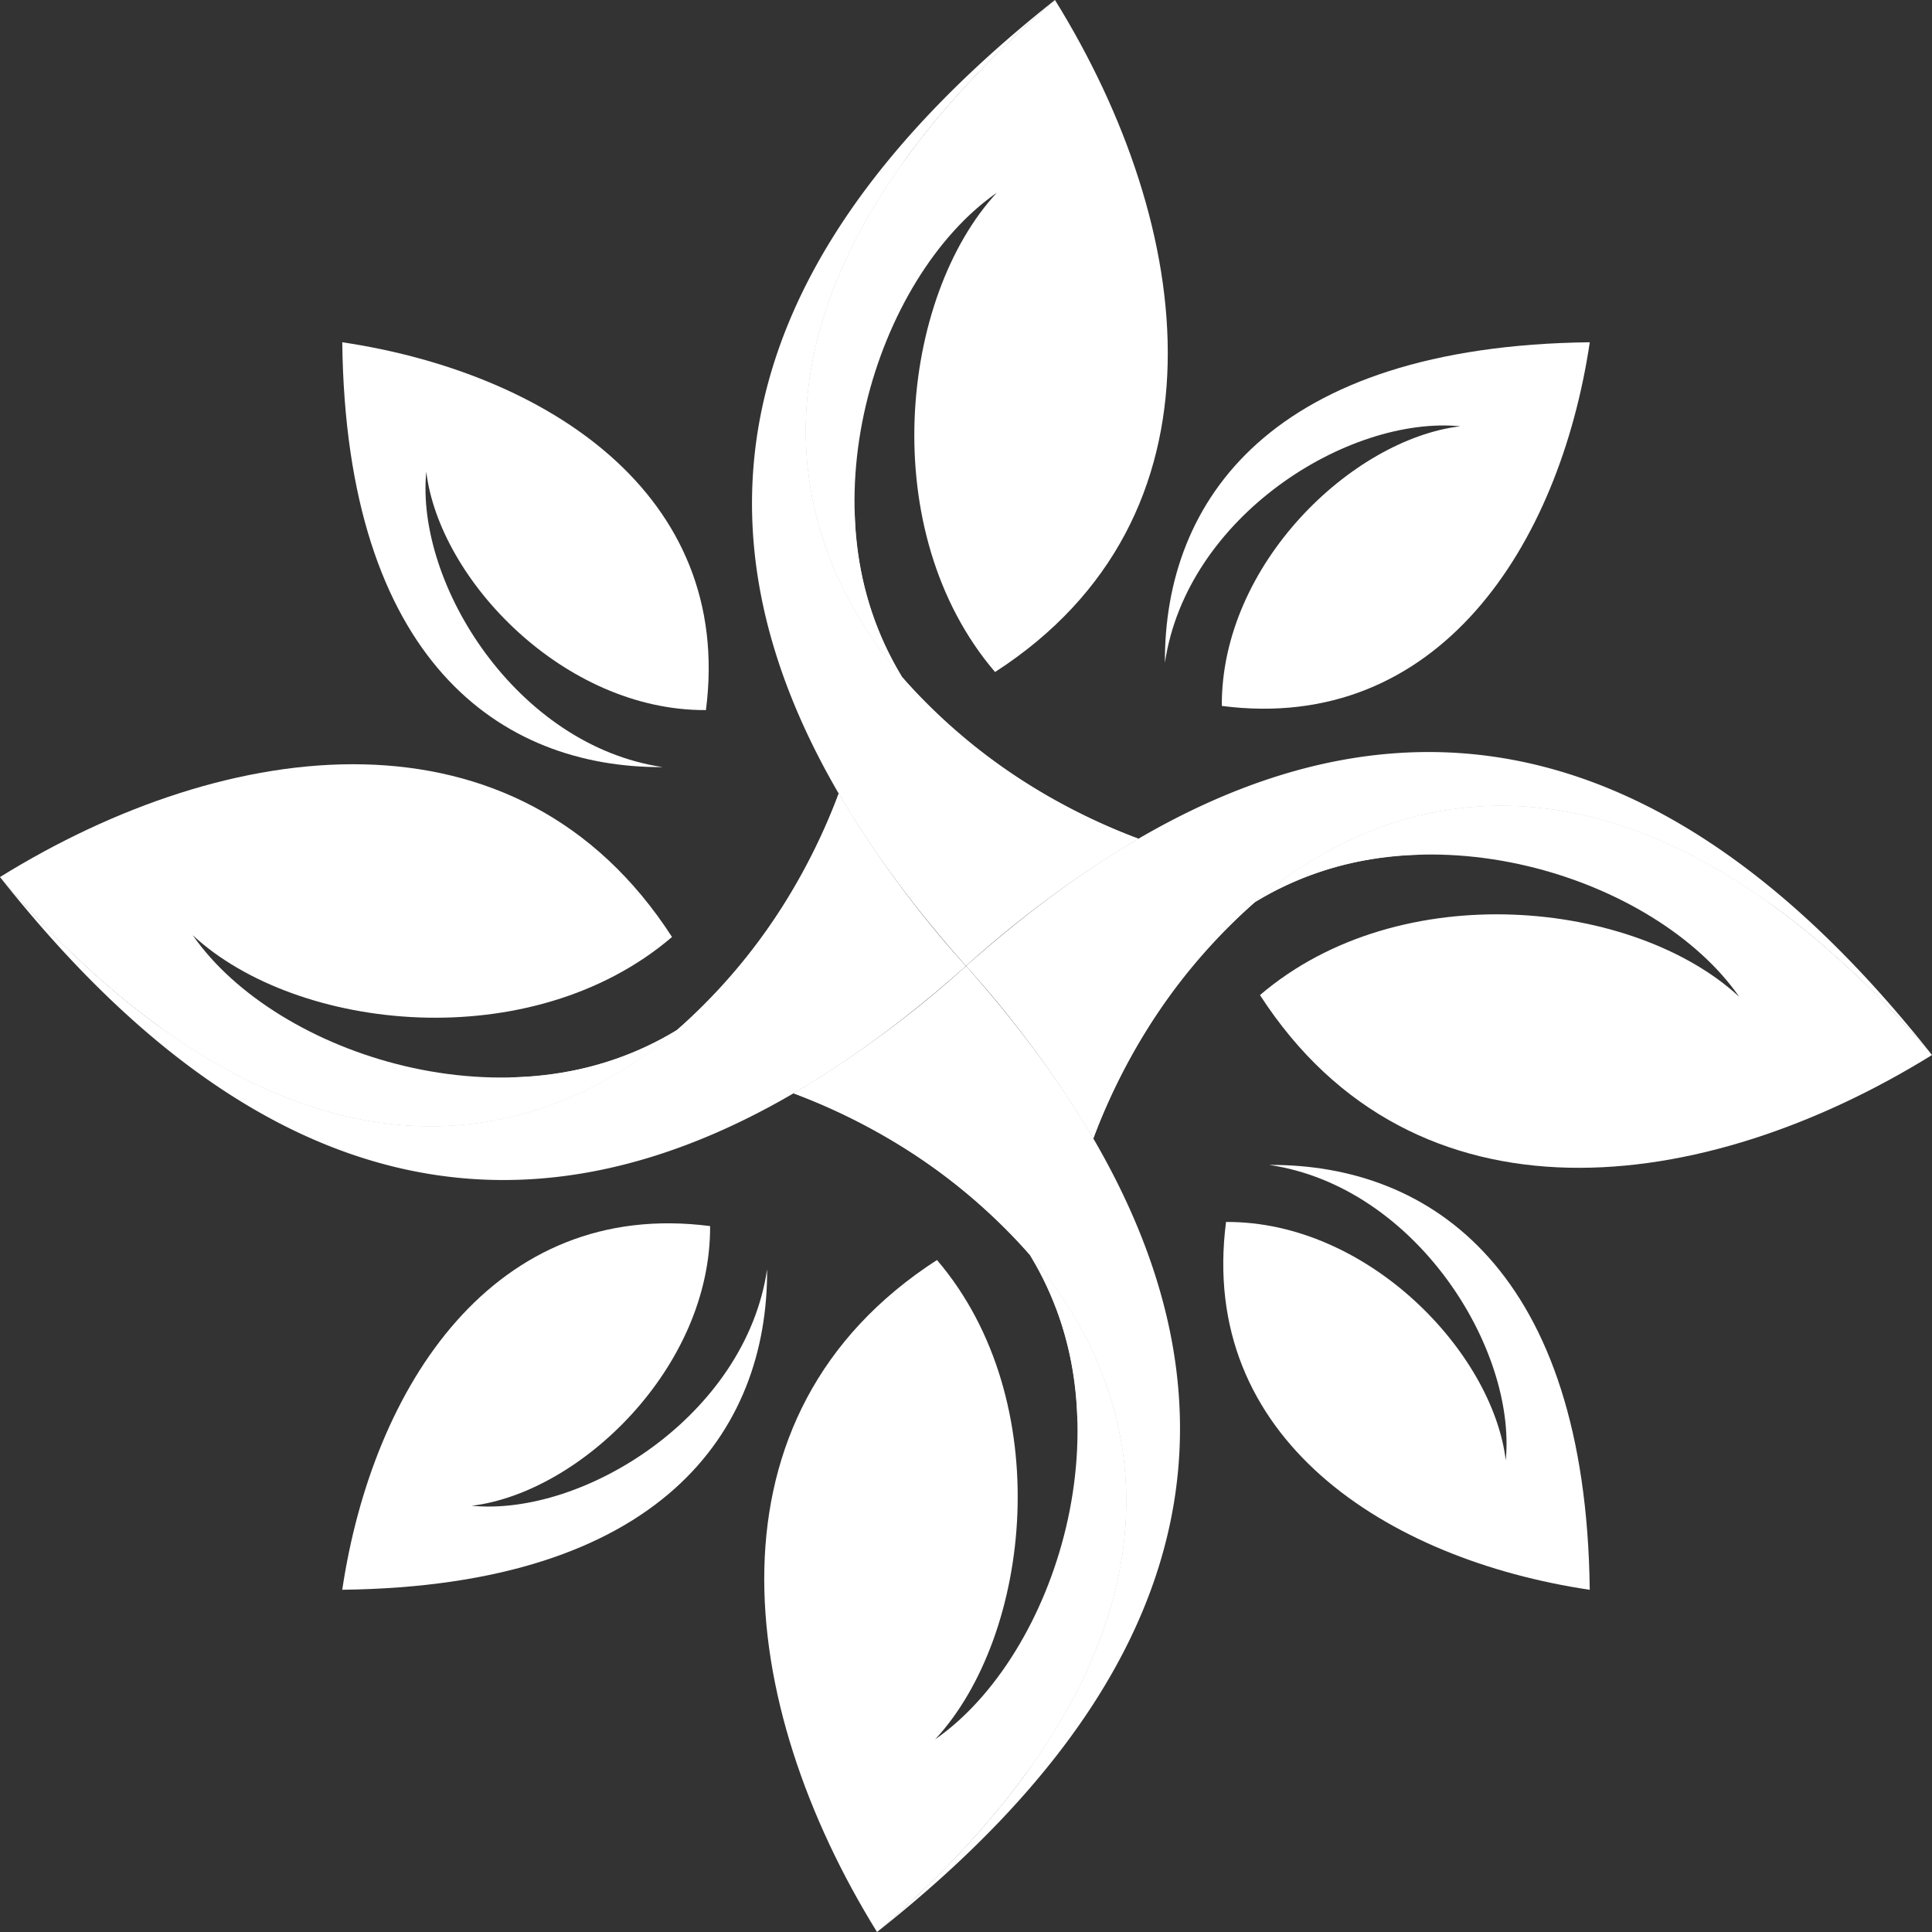
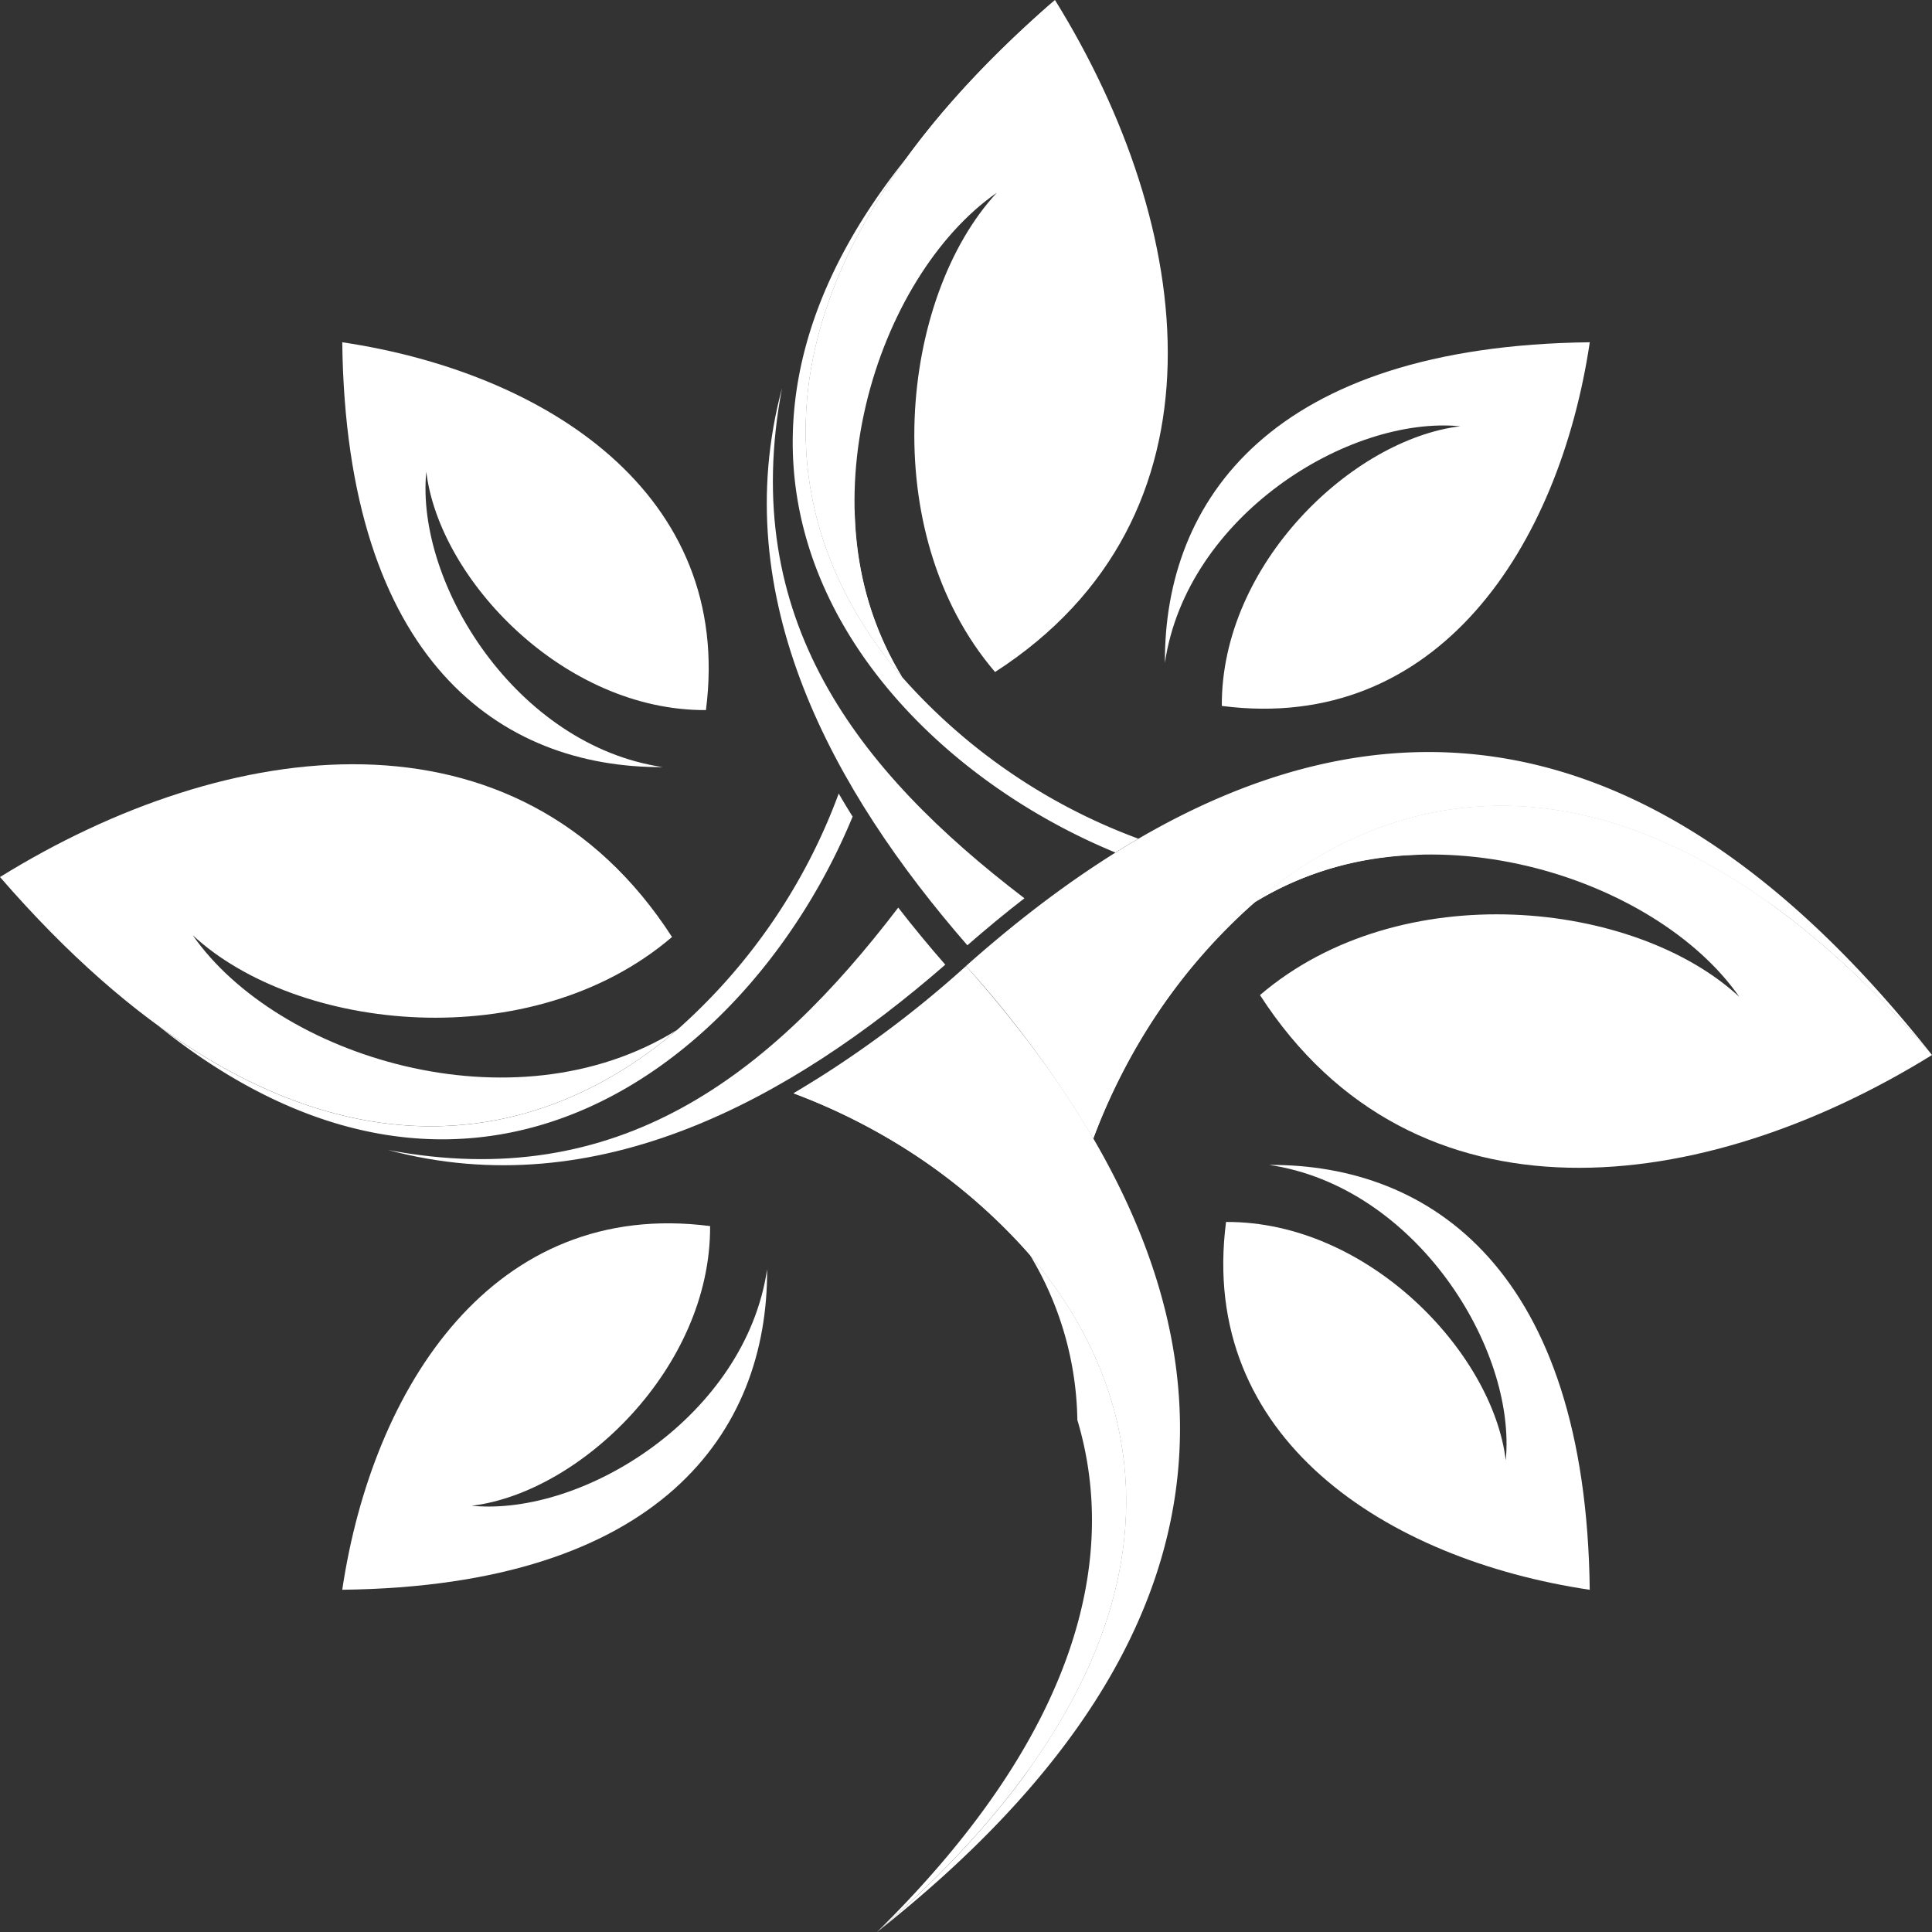
<svg xmlns="http://www.w3.org/2000/svg" width="124.92" height="124.921" viewBox="0 0 124.92 124.921">
  <rect x="0" y="0" width="124.92" height="124.921" fill="#333333" stroke="none" />
  <defs>
    <clipPath id="a">
      <rect width="124.92" height="124.921" transform="translate(0 0)" fill="none" />
    </clipPath>
  </defs>
  <g clip-path="url(#a)">
    <path d="M64.339,43.452C79.8,33.464,77.347,14.744,68.213,0c-20.28,17.586-18.775,33.388-9.884,43.777-6.591-10.607-1.683-25.891,6.125-31.316C58.2,19.2,56.571,34.368,64.339,43.452" fill="#fff" fill-rule="evenodd" />
    <path d="M55.262,33.107c-2.7-9.026.021-20.384,12.951-33.107-20.28,17.587-18.775,33.388-9.885,43.777a21.231,21.231,0,0,1-3.066-10.67" fill="#fff" fill-rule="evenodd" />
    <path d="M68.053,1.306c6.26,14,4.373,25.446-7.169,33.84a20.689,20.689,0,0,0,3.62,7.222C79.08,32.412,75.9,14.507,68.053,1.306" fill="#fff" fill-rule="evenodd" />
    <path d="M79,45.644C93,47.454,100.83,35.286,102.793,22.13c-20.583.243-27.529,10.236-27.472,20.723,1.4-9.466,11.843-15.987,19.1-15.292C87.424,28.409,78.954,36.478,79,45.644" fill="#fff" fill-rule="evenodd" />
    <path d="M102.052,22.819C98.775,34.114,92.008,39.877,81.09,39.073a15.932,15.932,0,0,0-1.456,6.018c13.464,1.4,20.474-10.659,22.418-22.272" fill="#fff" fill-rule="evenodd" />
-     <path d="M68.213,0C43.272,19.714,43.037,40.616,62.458,62.459a69.987,69.987,0,0,1,11.154-8.228C55.256,47.321,38.748,25.541,68.213,0" fill="#fff" fill-rule="evenodd" />
    <path d="M73.612,54.231A37.9,37.9,0,0,1,58.329,43.777c-7.133-8.33-9.51-20.136.274-33.553-16.478,20.505-2.27,38.4,13.519,44.9q.744-.465,1.49-.9" fill="#fff" fill-rule="evenodd" />
    <path d="M66.238,58.081c-10.847-8.281-18.5-18.11-15.674-32.987-3.626,13.546,3.3,26.045,11.984,36.027,1.2-1.047,2.427-2.065,3.69-3.04" fill="#fff" fill-rule="evenodd" />
    <path d="M43.452,60.584C33.464,45.12,14.744,47.575,0,56.708,17.585,76.99,33.388,75.485,43.777,66.594c-10.606,6.59-25.891,1.683-31.315-6.125,6.736,6.252,21.907,7.883,30.99.115" fill="#fff" fill-rule="evenodd" />
-     <path d="M33.106,69.66C24.08,72.363,12.722,69.641,0,56.708,17.585,76.99,33.388,75.485,43.777,66.6A21.231,21.231,0,0,1,33.106,69.66" fill="#fff" fill-rule="evenodd" />
    <path d="M1.306,56.869c14-6.261,25.446-4.374,33.84,7.169a20.721,20.721,0,0,0,7.222-3.619c-9.958-14.578-27.862-11.4-41.062-3.55" fill="#fff" fill-rule="evenodd" />
    <path d="M45.644,45.917C47.455,31.926,35.287,24.092,22.13,22.13,22.373,42.712,32.368,49.658,42.854,49.6c-9.466-1.4-15.987-11.845-15.292-19.1.848,6.993,8.917,15.464,18.082,15.413" fill="#fff" fill-rule="evenodd" />
    <path d="M22.819,22.87c11.295,3.276,17.058,10.045,16.254,20.962a15.946,15.946,0,0,0,6.017,1.456c1.4-13.463-10.657-20.475-22.271-22.418" fill="#fff" fill-rule="evenodd" />
-     <path d="M0,56.708C19.715,81.65,40.615,81.886,62.458,62.464A70.16,70.16,0,0,1,54.23,51.309C47.32,69.666,25.54,86.175,0,56.708" fill="#fff" fill-rule="evenodd" />
    <path d="M54.23,51.309A37.916,37.916,0,0,1,43.777,66.594c-8.33,7.133-20.136,9.509-33.553-.275C30.729,82.8,48.62,68.588,55.13,52.8q-.469-.742-.9-1.491" fill="#fff" fill-rule="evenodd" />
    <path d="M58.079,58.684C49.8,69.532,39.97,77.181,25.094,74.358c13.546,3.626,26.045-3.3,36.027-11.983-1.047-1.2-2.067-2.429-3.042-3.691" fill="#fff" fill-rule="evenodd" />
-     <path d="M60.583,81.47c-15.463,9.988-13.008,28.708-3.876,43.451,20.282-17.586,18.777-33.387,9.886-43.776,6.591,10.606,1.683,25.89-6.124,31.315,6.251-6.737,7.882-21.907.114-30.99" fill="#fff" fill-rule="evenodd" />
    <path d="M69.66,91.814c2.7,9.026-.02,20.384-12.953,33.107,20.282-17.587,18.777-33.387,9.887-43.776A21.225,21.225,0,0,1,69.66,91.814" fill="#fff" fill-rule="evenodd" />
-     <path d="M56.869,123.615c-6.26-14-4.373-25.446,7.169-33.839a20.694,20.694,0,0,0-3.62-7.223c-14.576,9.957-11.4,27.862-3.549,41.062" fill="#fff" fill-rule="evenodd" />
    <path d="M45.917,79.277c-13.991-1.81-21.825,10.359-23.788,23.514C42.712,102.55,49.658,92.555,49.6,82.07c-1.4,9.465-11.843,15.985-19.1,15.291,7-.848,15.465-8.918,15.414-18.084" fill="#fff" fill-rule="evenodd" />
    <path d="M22.87,102.1c3.275-11.295,10.044-17.057,20.962-16.254a15.932,15.932,0,0,0,1.456-6.017C31.824,78.435,24.812,90.489,22.87,102.1" fill="#fff" fill-rule="evenodd" />
    <path d="M56.707,124.921c24.941-19.714,25.178-40.615,5.755-62.459a69.817,69.817,0,0,1-11.154,8.229c18.358,6.909,34.866,28.689,5.4,54.23" fill="#fff" fill-rule="evenodd" />
    <path d="M51.308,70.691A37.885,37.885,0,0,1,66.593,81.145c7.133,8.329,9.51,20.135-.274,33.552,16.478-20.5,2.27-38.4-13.519-44.9q-.744.468-1.492.9" fill="#fff" fill-rule="evenodd" />
    <path d="M58.684,66.841c10.847,8.28,18.5,18.109,15.674,32.986,3.626-13.545-3.3-26.044-11.984-36.026-1.2,1.046-2.429,2.065-3.69,3.04" fill="#fff" fill-rule="evenodd" />
    <path d="M81.468,64.34c9.989,15.464,28.71,13.008,43.452,3.875C107.333,47.933,91.534,49.438,81.143,58.33c10.606-6.591,25.891-1.683,31.315,6.124-6.738-6.251-21.907-7.883-30.99-.114" fill="#fff" fill-rule="evenodd" />
    <path d="M91.814,55.264c9.026-2.7,20.382.019,33.106,12.951-17.588-20.282-33.386-18.777-43.777-9.886a21.208,21.208,0,0,1,10.671-3.065" fill="#fff" fill-rule="evenodd" />
    <path d="M123.614,68.055c-14.006,6.26-25.446,4.373-33.84-7.169A20.7,20.7,0,0,0,82.552,64.5c9.958,14.577,27.862,11.4,41.062,3.55" fill="#fff" fill-rule="evenodd" />
    <path d="M79.274,79.007C77.465,93,89.633,100.832,102.79,102.794c-.241-20.583-10.238-27.528-20.721-27.472,9.465,1.4,15.984,11.844,15.291,19.1-.848-6.994-8.919-15.463-18.086-15.412" fill="#fff" fill-rule="evenodd" />
    <path d="M102.1,102.054C90.8,98.778,85.045,92.009,85.847,81.091a15.926,15.926,0,0,0-6.017-1.455c-1.4,13.463,10.657,20.475,22.271,22.418" fill="#fff" fill-rule="evenodd" />
    <path d="M124.92,68.215C105.205,43.274,84.306,43.038,62.46,62.46a69.966,69.966,0,0,1,8.23,11.155c6.908-18.357,28.688-34.866,54.23-5.4" fill="#fff" fill-rule="evenodd" />
    <path d="M70.69,73.615A37.909,37.909,0,0,1,81.143,58.33c8.33-7.133,20.136-9.511,33.553.274-20.507-16.478-38.4-2.27-44.906,13.52q.469.743.9,1.491" fill="#fff" fill-rule="evenodd" />
    <path d="M66.841,66.239c8.28-10.848,18.109-18.5,32.985-15.673C86.282,46.939,73.781,53.861,63.8,62.549c1.045,1.2,2.065,2.429,3.04,3.69" fill="#fff" fill-rule="evenodd" />
  </g>
</svg>